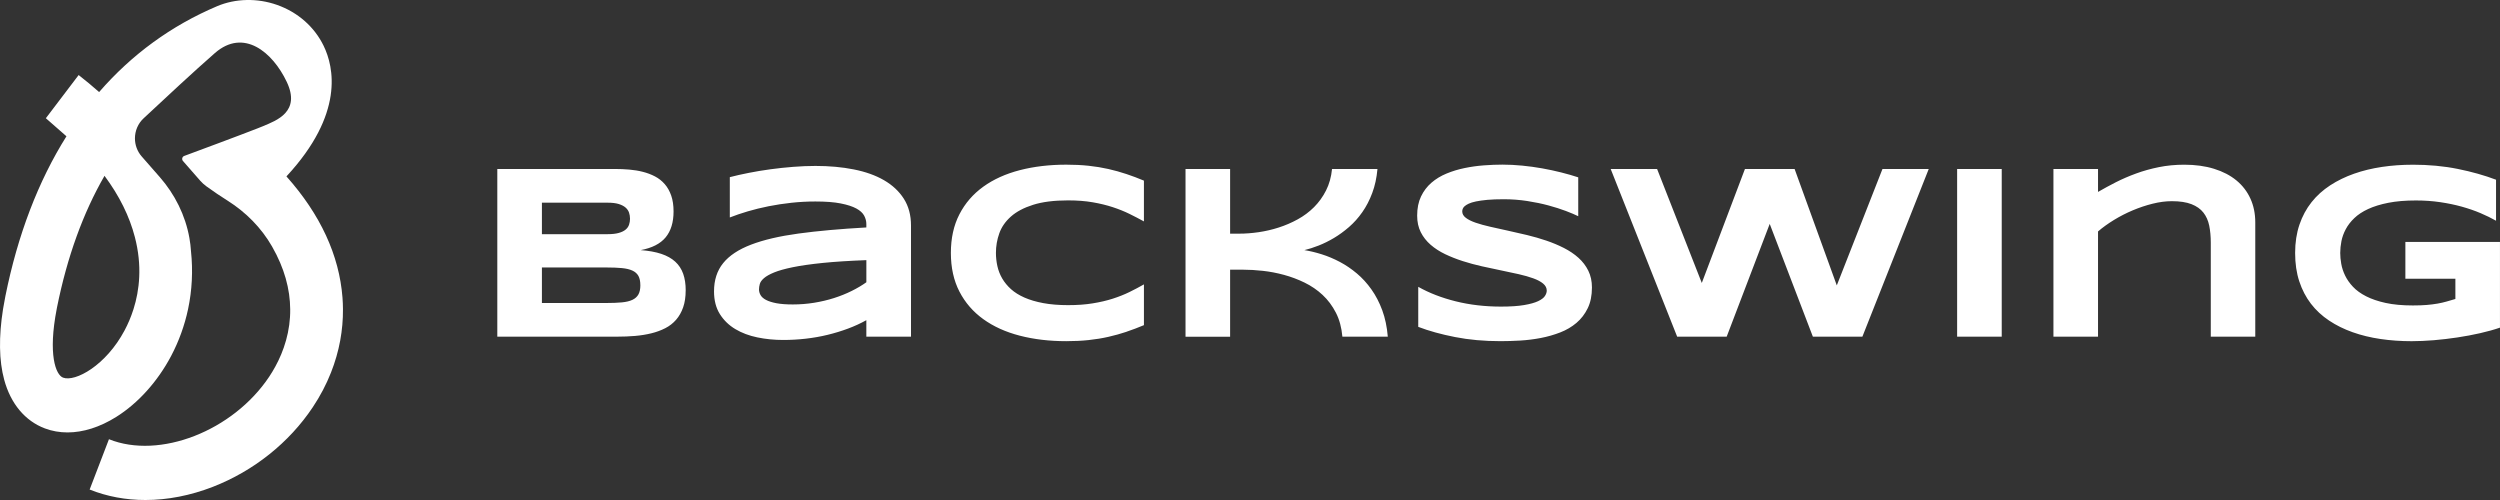
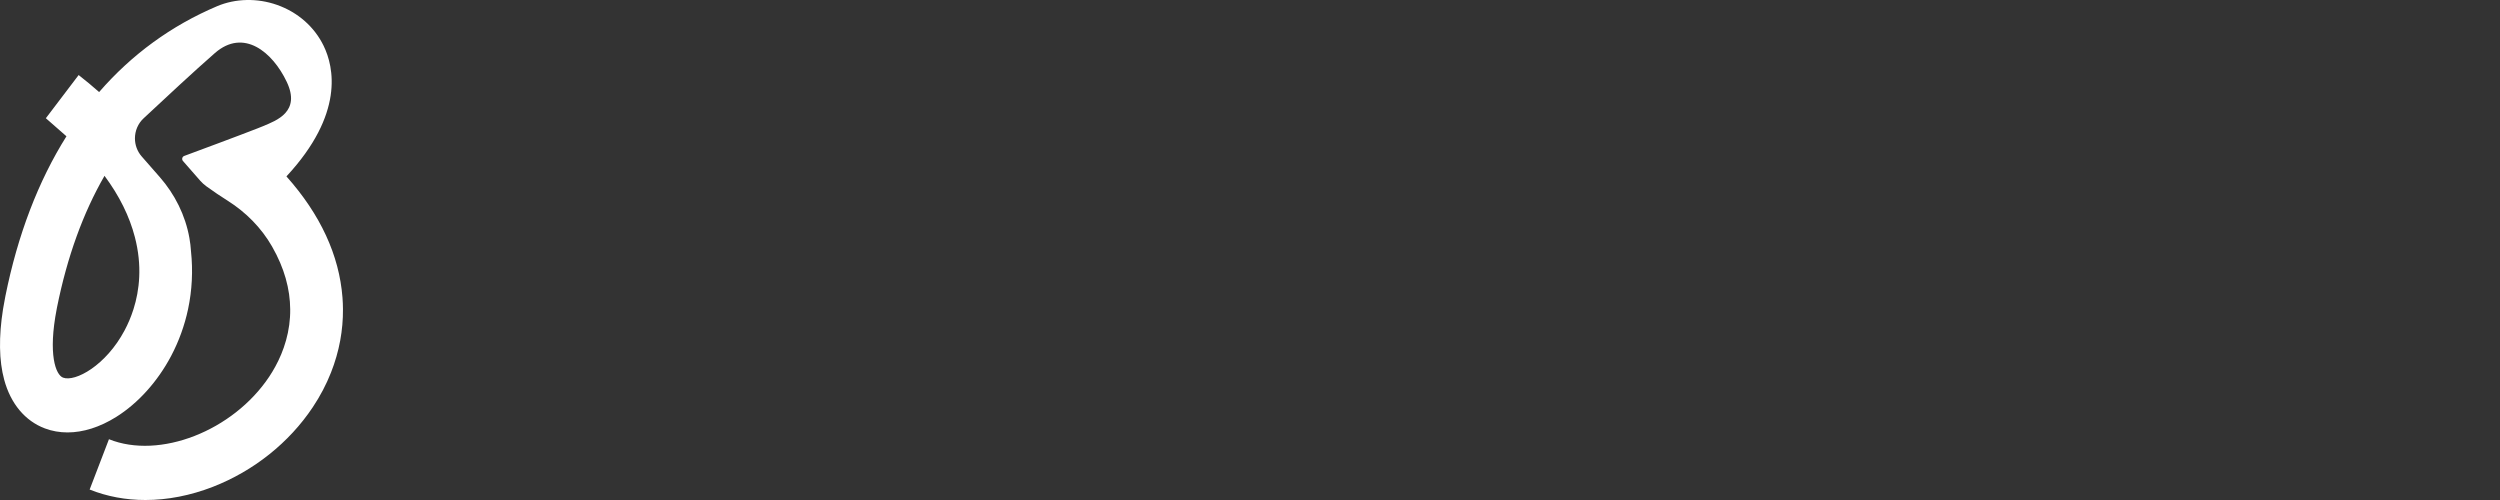
<svg xmlns="http://www.w3.org/2000/svg" width="220" height="44" viewBox="0 0 220 44" fill="none">
  <rect x="0" y="0" width="220" height="44" fill="#333333" stroke="none" />
-   <path fill-rule="evenodd" clip-rule="evenodd" d="M137.795 18.565C138.246 18.736 138.61 18.891 138.885 19.027V19.02V15.606C138.425 15.454 137.927 15.312 137.387 15.175C136.847 15.039 136.287 14.918 135.71 14.815C135.132 14.712 134.544 14.632 133.949 14.574C133.353 14.516 132.773 14.487 132.209 14.487C131.695 14.487 131.152 14.509 130.58 14.552C130.009 14.595 129.445 14.674 128.888 14.788C128.33 14.903 127.8 15.064 127.296 15.272C126.792 15.479 126.348 15.75 125.963 16.083C125.579 16.415 125.274 16.819 125.049 17.291C124.823 17.764 124.71 18.326 124.71 18.977C124.71 19.529 124.816 20.014 125.027 20.433C125.238 20.851 125.528 21.22 125.895 21.539C126.261 21.858 126.689 22.134 127.175 22.367C127.661 22.599 128.178 22.802 128.724 22.978C129.271 23.154 129.834 23.306 130.412 23.435C130.99 23.565 131.553 23.684 132.099 23.796C132.646 23.907 133.163 24.017 133.649 24.128C134.135 24.239 134.562 24.361 134.929 24.494C135.295 24.627 135.585 24.779 135.796 24.956C136.007 25.132 136.114 25.338 136.114 25.574C136.114 25.723 136.061 25.881 135.955 26.046C135.85 26.21 135.649 26.363 135.353 26.503C135.057 26.642 134.646 26.757 134.12 26.846C133.595 26.936 132.916 26.981 132.084 26.981C130.674 26.981 129.35 26.826 128.112 26.519C126.875 26.212 125.772 25.786 124.806 25.241V28.764C125.744 29.123 126.824 29.422 128.049 29.661C129.273 29.902 130.603 30.022 132.042 30.022C132.592 30.022 133.171 30.005 133.782 29.969C134.39 29.932 134.994 29.857 135.59 29.743C136.186 29.628 136.755 29.465 137.299 29.254C137.842 29.043 138.32 28.762 138.732 28.412C139.145 28.061 139.474 27.631 139.721 27.122C139.968 26.614 140.091 26.006 140.091 25.296C140.091 24.746 139.984 24.256 139.773 23.826C139.562 23.397 139.272 23.017 138.906 22.688C138.539 22.358 138.112 22.071 137.626 21.823C137.14 21.576 136.623 21.36 136.076 21.174C135.529 20.988 134.965 20.825 134.384 20.685C133.803 20.546 133.238 20.416 132.692 20.298C132.145 20.18 131.628 20.066 131.142 19.954C130.656 19.845 130.229 19.725 129.862 19.6C129.495 19.474 129.206 19.331 128.995 19.17C128.783 19.009 128.677 18.821 128.677 18.607C128.677 18.542 128.69 18.47 128.715 18.392C128.739 18.314 128.793 18.234 128.878 18.156C128.963 18.078 129.085 18 129.243 17.925C129.402 17.849 129.616 17.784 129.888 17.726C130.16 17.669 130.495 17.623 130.893 17.586C131.291 17.551 131.772 17.533 132.336 17.533C133.04 17.533 133.729 17.586 134.399 17.689C135.07 17.794 135.69 17.922 136.261 18.076C136.832 18.231 137.343 18.394 137.795 18.565ZM97.534 29.643C98.084 29.518 98.616 29.369 99.131 29.198L99.133 29.193C99.647 29.021 100.159 28.827 100.666 28.613V25.025C100.264 25.255 99.84 25.479 99.396 25.697C98.953 25.914 98.462 26.11 97.927 26.282C97.392 26.454 96.802 26.592 96.161 26.695C95.519 26.8 94.817 26.852 93.992 26.852C93.168 26.852 92.439 26.792 91.808 26.674C91.176 26.556 90.624 26.393 90.151 26.185C89.678 25.977 89.284 25.73 88.966 25.444C88.649 25.157 88.392 24.844 88.194 24.504C87.996 24.163 87.855 23.802 87.77 23.419C87.685 23.036 87.642 22.648 87.642 22.254C87.642 21.661 87.74 21.086 87.939 20.531C88.136 19.976 88.479 19.484 88.965 19.053C89.452 18.623 90.102 18.279 90.917 18.022C91.732 17.764 92.757 17.634 93.991 17.634C94.794 17.634 95.518 17.689 96.159 17.801C96.801 17.912 97.39 18.055 97.925 18.231C98.46 18.407 98.951 18.605 99.395 18.823C99.84 19.042 100.262 19.263 100.665 19.484V15.896C100.157 15.682 99.645 15.488 99.131 15.317C98.616 15.145 98.084 14.996 97.534 14.871C96.984 14.747 96.405 14.652 95.794 14.587C95.184 14.522 94.531 14.491 93.832 14.491C92.351 14.491 90.987 14.652 89.744 14.974C88.498 15.297 87.426 15.782 86.528 16.43C85.629 17.078 84.929 17.887 84.428 18.858C83.927 19.828 83.677 20.961 83.677 22.257C83.677 23.553 83.927 24.686 84.428 25.657C84.929 26.627 85.629 27.436 86.528 28.084C87.426 28.732 88.498 29.218 89.744 29.54C90.987 29.862 92.351 30.023 93.832 30.023C94.531 30.023 95.184 29.992 95.794 29.927C96.403 29.862 96.984 29.768 97.534 29.643ZM76.238 29.626V28.176C75.737 28.455 75.199 28.703 74.625 28.917C74.05 29.131 73.453 29.314 72.831 29.465C72.211 29.616 71.571 29.728 70.911 29.804C70.251 29.879 69.587 29.917 68.918 29.917C68.135 29.917 67.379 29.842 66.649 29.691C65.919 29.542 65.273 29.297 64.708 28.96C64.144 28.624 63.69 28.182 63.348 27.639C63.006 27.096 62.834 26.429 62.834 25.642C62.834 24.646 63.103 23.817 63.638 23.156C64.173 22.493 64.992 21.951 66.093 21.529C67.193 21.107 68.584 20.782 70.266 20.552C71.949 20.323 73.939 20.144 76.238 20.016V19.705C76.238 19.462 76.174 19.22 76.048 18.98C75.921 18.741 75.69 18.53 75.356 18.347C75.021 18.165 74.562 18.017 73.981 17.902C73.4 17.787 72.657 17.731 71.754 17.731C71.042 17.731 70.338 17.769 69.644 17.844C68.949 17.919 68.279 18.022 67.635 18.15C66.99 18.279 66.378 18.429 65.8 18.6C65.222 18.771 64.697 18.951 64.224 19.137V15.589C64.718 15.46 65.271 15.335 65.885 15.214C66.499 15.092 67.137 14.986 67.8 14.896C68.463 14.806 69.132 14.735 69.81 14.682C70.487 14.629 71.135 14.602 71.756 14.602C72.975 14.602 74.101 14.703 75.13 14.908C76.16 15.112 77.047 15.428 77.791 15.858C78.536 16.289 79.117 16.832 79.538 17.49C79.957 18.15 80.168 18.932 80.168 19.843V29.626H76.243H76.238ZM76.238 22.892C74.729 22.95 73.448 23.031 72.392 23.139C71.338 23.247 70.461 23.372 69.764 23.515C69.065 23.658 68.517 23.812 68.119 23.977C67.72 24.141 67.422 24.309 67.225 24.482C67.027 24.653 66.906 24.826 66.861 24.997C66.815 25.168 66.792 25.326 66.792 25.469C66.792 25.64 66.838 25.808 66.929 25.969C67.021 26.13 67.181 26.272 67.41 26.393C67.639 26.514 67.944 26.61 68.325 26.684C68.707 26.755 69.186 26.792 69.764 26.792C70.405 26.792 71.034 26.742 71.648 26.642C72.261 26.542 72.842 26.404 73.394 26.228C73.944 26.052 74.461 25.846 74.944 25.605C75.427 25.366 75.859 25.11 76.24 24.838V22.893L76.238 22.892ZM60.339 25.557C60.339 26.13 60.265 26.627 60.116 27.049C59.969 27.471 59.761 27.835 59.497 28.139C59.232 28.443 58.916 28.691 58.545 28.88C58.175 29.07 57.766 29.221 57.317 29.331C56.869 29.442 56.391 29.518 55.884 29.562C55.376 29.605 54.851 29.626 54.308 29.626H43.763V14.87H54.119C54.535 14.87 54.954 14.888 55.373 14.923C55.792 14.959 56.193 15.024 56.574 15.122C56.956 15.219 57.309 15.353 57.638 15.524C57.965 15.695 58.252 15.921 58.496 16.201C58.74 16.48 58.929 16.817 59.067 17.211C59.204 17.605 59.273 18.07 59.273 18.607C59.273 19.565 59.041 20.326 58.574 20.89C58.109 21.451 57.375 21.825 56.375 22.011C57.08 22.061 57.684 22.171 58.188 22.338C58.692 22.506 59.103 22.736 59.42 23.026C59.738 23.317 59.97 23.671 60.119 24.09C60.268 24.509 60.342 24.997 60.342 25.555L60.339 25.557ZM55.44 19.241C55.44 19.055 55.412 18.877 55.355 18.71C55.298 18.542 55.196 18.392 55.049 18.264C54.9 18.135 54.7 18.032 54.447 17.953C54.193 17.875 53.869 17.836 53.473 17.836H47.688V20.607H53.475C53.869 20.607 54.195 20.571 54.448 20.499C54.702 20.428 54.903 20.331 55.051 20.208C55.198 20.087 55.301 19.942 55.357 19.773C55.412 19.605 55.442 19.427 55.442 19.241H55.44ZM56.35 25.095C56.35 24.759 56.293 24.489 56.182 24.284C56.069 24.08 55.892 23.922 55.653 23.812C55.412 23.701 55.103 23.628 54.722 23.591C54.34 23.556 53.885 23.538 53.357 23.538H47.688V26.664H53.358C53.887 26.664 54.342 26.645 54.723 26.61C55.105 26.574 55.414 26.499 55.655 26.385C55.894 26.27 56.07 26.11 56.183 25.906C56.296 25.702 56.352 25.433 56.352 25.095H56.35ZM118.129 29.626C118.059 28.824 117.869 28.121 117.558 27.516C117.247 26.911 116.857 26.39 116.389 25.954C115.92 25.517 115.391 25.157 114.802 24.869C114.213 24.583 113.609 24.356 112.988 24.188C112.368 24.02 111.749 23.902 111.132 23.834C110.515 23.766 109.943 23.733 109.414 23.733H108.25V29.63H104.326V14.87H108.25V20.562H109.054C109.597 20.562 110.165 20.519 110.758 20.433C111.35 20.346 111.938 20.212 112.519 20.024C113.1 19.838 113.659 19.599 114.195 19.304C114.73 19.01 115.211 18.653 115.633 18.231C116.055 17.809 116.409 17.32 116.69 16.765C116.972 16.21 117.149 15.579 117.219 14.87H121.217C121.147 15.651 120.993 16.355 120.757 16.985C120.522 17.615 120.229 18.18 119.879 18.676C119.53 19.175 119.14 19.608 118.71 19.981C118.28 20.353 117.839 20.674 117.388 20.943C116.936 21.212 116.486 21.433 116.039 21.609C115.591 21.785 115.173 21.918 114.785 22.011C115.28 22.089 115.792 22.214 116.324 22.382C116.856 22.55 117.383 22.772 117.905 23.048C118.427 23.324 118.926 23.663 119.402 24.063C119.879 24.464 120.307 24.934 120.687 25.471C121.068 26.007 121.386 26.62 121.64 27.307C121.893 27.995 122.055 28.767 122.126 29.626H118.129ZM157.925 14.87L161.638 25.115L165.658 14.87H169.73L163.89 29.626H159.532L155.735 19.703L151.948 29.626H147.59L141.74 14.87H145.824L149.758 24.901L153.555 14.87H157.925ZM172.227 14.87V29.626H176.152V14.87H172.227ZM194.549 29.626V21.357C194.549 20.805 194.503 20.306 194.412 19.858C194.32 19.411 194.148 19.027 193.899 18.708C193.649 18.389 193.3 18.143 192.852 17.967C192.403 17.791 191.827 17.704 191.122 17.704C190.585 17.704 190.024 17.777 189.435 17.924C188.845 18.07 188.263 18.266 187.683 18.509C187.106 18.753 186.553 19.035 186.027 19.358C185.502 19.68 185.034 20.016 184.626 20.368V29.626H180.702V14.87H184.626V16.889C185.121 16.603 185.646 16.317 186.202 16.034C186.759 15.752 187.351 15.496 187.98 15.267C188.607 15.037 189.274 14.851 189.98 14.708C190.685 14.566 191.428 14.494 192.212 14.494C193.192 14.494 194.068 14.614 194.84 14.855C195.613 15.094 196.266 15.434 196.803 15.875C197.338 16.315 197.749 16.849 198.035 17.475C198.321 18.101 198.464 18.801 198.464 19.575V29.628H194.549V29.626ZM216.282 14.865C215.058 14.617 213.733 14.494 212.31 14.494L212.308 14.496C211.383 14.496 210.486 14.559 209.616 14.688C208.743 14.818 207.925 15.016 207.161 15.285C206.397 15.553 205.694 15.895 205.056 16.31C204.418 16.726 203.871 17.219 203.416 17.792C202.961 18.364 202.606 19.024 202.352 19.768C202.099 20.514 201.971 21.337 201.971 22.26C201.971 23.184 202.092 24.017 202.336 24.758C202.58 25.499 202.922 26.155 203.362 26.729C203.803 27.302 204.336 27.795 204.96 28.211C205.583 28.626 206.275 28.967 207.033 29.236C207.791 29.505 208.608 29.703 209.482 29.832C210.356 29.96 211.269 30.025 212.221 30.025C212.835 30.025 213.488 29.995 214.179 29.939C214.871 29.881 215.56 29.799 216.247 29.696C216.935 29.593 217.602 29.467 218.247 29.321C218.894 29.174 219.476 29.012 219.998 28.832V21.293H211.673V24.527H216.074V26.31C215.805 26.39 215.547 26.464 215.296 26.536C215.046 26.607 214.779 26.669 214.493 26.718C214.206 26.768 213.891 26.808 213.545 26.837C213.2 26.865 212.794 26.88 212.329 26.88C211.405 26.88 210.608 26.805 209.938 26.659C209.269 26.512 208.696 26.318 208.22 26.074C207.743 25.831 207.357 25.552 207.061 25.236C206.765 24.921 206.534 24.592 206.369 24.248C206.203 23.904 206.09 23.56 206.03 23.216C205.969 22.872 205.94 22.555 205.94 22.26C205.94 21.925 205.976 21.578 206.046 21.219C206.117 20.861 206.244 20.511 206.428 20.167C206.611 19.823 206.861 19.499 207.179 19.195C207.496 18.889 207.901 18.623 208.395 18.394C208.889 18.165 209.482 17.982 210.172 17.846C210.865 17.709 211.675 17.641 212.606 17.641C213.354 17.641 214.066 17.691 214.743 17.791C215.419 17.89 216.054 18.023 216.647 18.188C217.239 18.354 217.787 18.543 218.291 18.758C218.797 18.974 219.249 19.195 219.651 19.424V15.815C218.629 15.428 217.506 15.112 216.282 14.865Z" fill="white" />
  <path d="M12.469 13.767C12.07 13.311 11.875 12.743 11.875 12.176C11.875 11.524 12.135 10.874 12.646 10.404C14.242 8.91 17.148 6.205 18.913 4.667C21.439 2.468 23.982 4.57 25.233 7.203C26.483 9.833 24.342 10.6 23.143 11.104C23.026 11.153 22.862 11.219 22.662 11.297C21.119 11.903 17.406 13.28 16.211 13.723C16.03 13.79 15.974 14.023 16.102 14.169L16.567 14.7L17.617 15.9C17.78 16.084 17.961 16.249 18.159 16.394C18.785 16.852 19.455 17.296 20.045 17.669C21.636 18.676 22.992 20.038 23.939 21.689C24.494 22.657 24.883 23.59 25.138 24.483C25.411 25.439 25.53 26.348 25.538 27.202C25.544 27.681 25.512 28.144 25.453 28.588C25.197 30.5 24.415 32.061 23.688 33.152C20.503 37.927 14.046 40.446 9.588 38.651L7.889 43.08C9.415 43.693 11.074 44 12.797 44C14.734 44 16.751 43.612 18.74 42.838C22.324 41.442 25.444 38.955 27.524 35.835C28.177 34.856 28.713 33.835 29.127 32.784C29.491 31.864 29.763 30.92 29.939 29.965C30.107 29.052 30.188 28.129 30.181 27.202C30.179 26.864 30.165 26.528 30.139 26.189C29.854 22.464 28.195 18.877 25.207 15.523C30.315 10.021 29.382 5.891 28.481 4.035C27.665 2.357 26.207 1.076 24.376 0.43C22.642 -0.182 20.72 -0.139 19.105 0.545C15.066 2.258 11.587 4.8 8.723 8.101C8.151 7.595 7.551 7.096 6.921 6.603L4.035 10.404L5.848 11.993C3.371 15.937 1.562 20.652 0.473 26.065C0.395 26.451 0.326 26.83 0.267 27.202C-0.12 29.652 -0.086 31.738 0.369 33.417C0.94 35.529 2.214 37.05 3.956 37.702C4.585 37.938 5.251 38.054 5.942 38.054C7.318 38.053 8.787 37.591 10.228 36.689C12.147 35.487 13.858 33.589 15.05 31.342C15.743 30.031 16.246 28.639 16.551 27.202C16.901 25.545 16.99 23.829 16.808 22.114C16.785 21.724 16.736 21.33 16.666 20.935C16.31 18.94 15.386 17.099 14.065 15.589L12.469 13.767ZM11.749 27.202C11.523 27.918 11.246 28.544 10.966 29.07C9.32 32.175 6.615 33.631 5.55 33.232C4.897 32.987 4.218 31.178 4.988 27.202C4.999 27.144 5.011 27.085 5.022 27.026C5.912 22.607 7.311 18.741 9.197 15.473C10.5 17.227 11.394 19.03 11.87 20.87C12.524 23.391 12.276 25.539 11.749 27.202Z" fill="white" />
</svg>